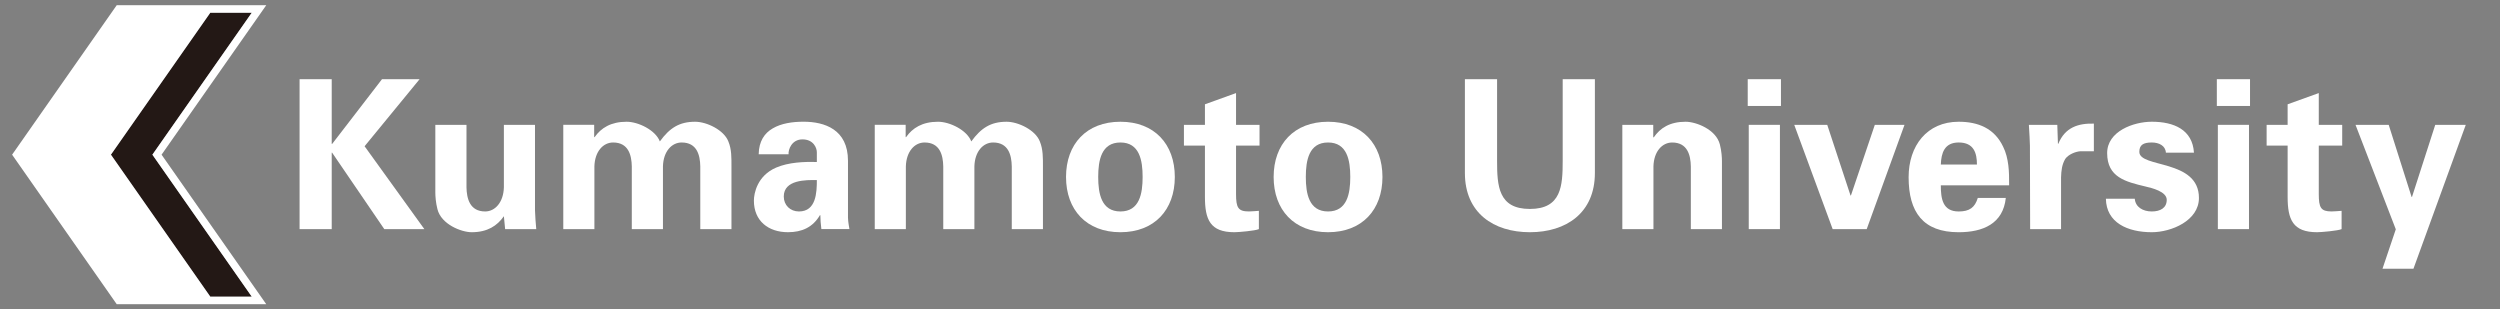
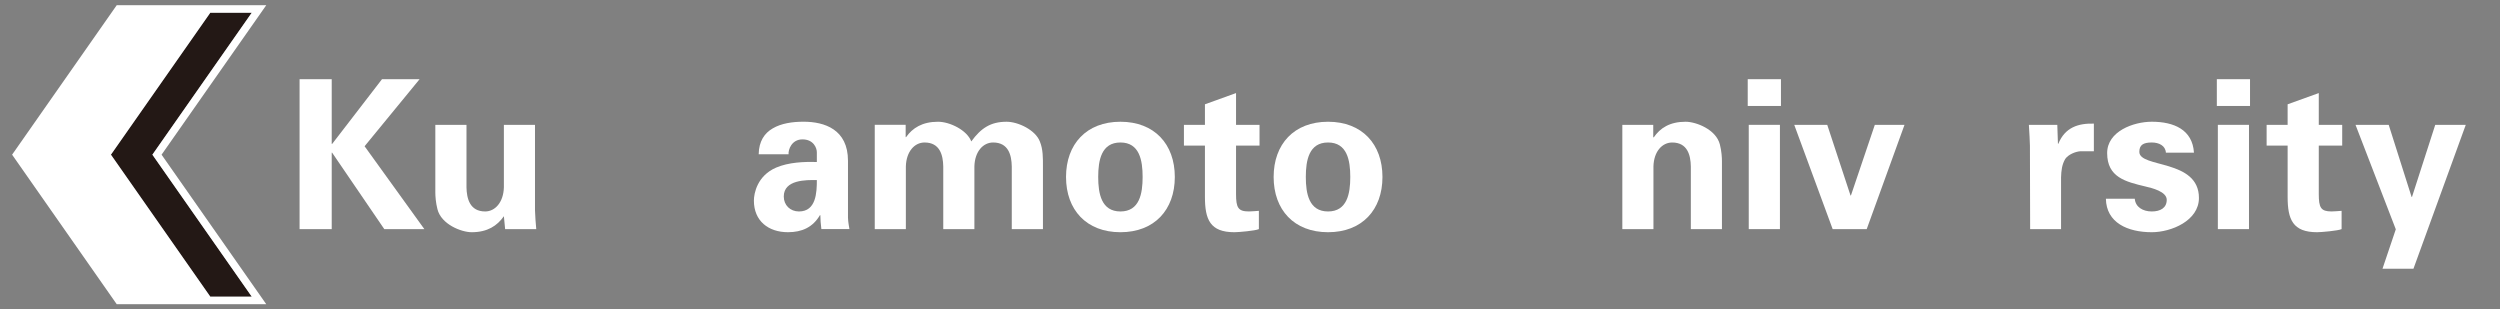
<svg xmlns="http://www.w3.org/2000/svg" enable-background="new 0 0 202 25" viewBox="0 0 202 25" width="202px" height="25px">
  <rect x="0" y="0" width="202" height="25" fill="#808080" stroke="none" />
  <g fill="#fff">
    <path d="m26.803 11.631h.033l4.03-5.233h3.038l-4.445 5.418 4.829 6.697h-3.238l-4.214-6.176h-.033v6.176h-2.597v-12.115h2.597z" />
    <path d="m40.714 17.47c-.539.771-1.326 1.293-2.601 1.293-.84 0-2.466-.638-2.768-1.863-.135-.521-.17-1.056-.17-1.341v-5.472h2.517v5.05c.017.909.27 1.949 1.511 1.949.789 0 1.476-.724 1.511-1.949v-5.05h2.514v6.913c.02.504.051 1.008.102 1.512h-2.516z" />
-     <path d="m48.01 11.078h.036c.521-.738 1.311-1.241 2.585-1.241.938 0 2.331.669 2.685 1.591.788-1.089 1.575-1.591 2.85-1.591.941 0 2.331.669 2.685 1.591.27.639.251 1.345.251 2.015v5.069h-2.519v-5.069c-.016-.907-.266-1.93-1.506-1.93-.791 0-1.478.707-1.511 1.93v5.069h-2.517v-5.069c-.017-.907-.27-1.93-1.511-1.93-.788 0-1.476.707-1.511 1.93v5.069h-2.514v-8.426h2.496v.992z" />
    <path d="m66.001 14.551c0 .99-.049 2.535-1.445 2.535-.704 0-1.227-.505-1.227-1.209 0-1.359 1.797-1.343 2.672-1.326zm-2.285-2.082c-.033-.384.254-1.207 1.124-1.207.891 0 1.161.689 1.161 1.04v.79c-1.01-.034-2.285.017-3.29.45-1.526.657-1.796 2.082-1.796 2.67 0 1.643 1.172 2.55 2.753 2.55 1.139 0 2.013-.404 2.582-1.376h.035c0 .351.033.738.082 1.125h2.267c-.035-.254-.101-.504-.117-.925v-4.597c0-2.535-1.896-3.154-3.592-3.154-.905 0-1.796.133-2.484.537-.671.386-1.122 1.04-1.139 2.095h2.414z" />
    <path d="m73.179 11.078h.034c.521-.738 1.31-1.241 2.582-1.241.941 0 2.334.669 2.685 1.591.791-1.089 1.578-1.591 2.853-1.591.938 0 2.331.669 2.685 1.591.266.639.252 1.345.252 2.015v5.069h-2.519v-5.069c-.017-.907-.267-1.93-1.508-1.93-.789 0-1.479.707-1.512 1.93v5.069h-2.516v-5.069c-.018-.907-.27-1.93-1.511-1.93-.791 0-1.475.707-1.511 1.93v5.069h-2.514v-8.426h2.498v.992z" />
    <path d="m88.735 14.3c0-1.343.252-2.787 1.796-2.787 1.542 0 1.793 1.444 1.793 2.787 0 1.341-.251 2.786-1.793 2.786-1.544 0-1.796-1.445-1.796-2.786zm6.19 0c0-2.652-1.646-4.463-4.394-4.463-2.753 0-4.396 1.812-4.396 4.463s1.643 4.463 4.396 4.463c2.748 0 4.394-1.812 4.394-4.463z" />
    <path d="m97.359 10.087v-1.66l2.513-.907v2.567h1.898v1.678h-1.898v3.91c0 1.107.17 1.41 1.041 1.41.27 0 .539-.036.804-.05v1.477c-.282.132-1.623.251-1.977.251-1.964 0-2.381-1.025-2.381-2.853v-4.145h-1.697v-1.678z" />
    <path d="m105.51 14.3c0-1.343.252-2.787 1.797-2.787 1.542 0 1.796 1.444 1.796 2.787 0 1.341-.254 2.786-1.796 2.786-1.545 0-1.797-1.445-1.797-2.786zm6.193 0c0-2.652-1.644-4.463-4.396-4.463-2.751 0-4.397 1.812-4.397 4.463s1.646 4.463 4.397 4.463c2.752 0 4.396-1.812 4.396-4.463z" />
-     <path d="m128.867 6.398v7.582c0 3.222-2.315 4.783-5.252 4.783-2.936 0-5.251-1.561-5.251-4.783v-7.582h2.6v6.576c0 2.047.099 3.909 2.651 3.909 2.55 0 2.651-1.863 2.651-3.909v-6.576z" />
    <path d="m133.581 11.061.033.051c.524-.773 1.31-1.275 2.586-1.275.837 0 2.465.618 2.768 1.844.135.522.165 1.058.165 1.344v5.488h-2.514v-5.069c-.017-.907-.27-1.93-1.509-1.93-.791 0-1.479.707-1.512 1.93v5.069h-2.514v-8.426h2.498v.974z" />
    <path d="m143.818 10.087v8.426h-2.519v-8.426zm.083-3.689v2.164h-2.685v-2.164z" />
    <path d="m144.975 10.087h2.666l1.88 5.706h.035l1.929-5.706h2.399l-3.054 8.426h-2.751z" />
-     <path d="m156.819 13.293c.033-.924.287-1.78 1.443-1.78 1.226 0 1.475.856 1.475 1.78zm5.519 1.679c0-.557 0-1.092-.065-1.614-.069-.533-.185-1.039-.422-1.508-.702-1.477-2.012-2.013-3.59-2.013-2.567 0-4.045 1.947-4.045 4.48 0 2.818 1.158 4.447 4.045 4.447 1.965 0 3.59-.689 3.808-2.769h-2.264c-.236.773-.671 1.092-1.544 1.092-1.293 0-1.443-1.026-1.443-2.114h5.52z" />
    <path d="m166.23 10.087.051 1.527h.033c.539-1.324 1.613-1.66 2.87-1.626v2.232h-1.089c-.419.032-.974.267-1.223.62-.272.469-.32.939-.339 1.491v4.182h-2.498l-.017-6.747c0-.351-.051-1.057-.085-1.678h2.297z" />
    <path d="m175.004 12.336c-.033-.571-.567-.823-1.139-.823-.69 0-1.007.202-1.007.758 0 1.322 4.816.569 4.816 3.723 0 1.847-2.247 2.769-3.809 2.769-1.964 0-3.675-.773-3.709-2.703h2.334c.05.657.636 1.026 1.374 1.026.689 0 1.208-.285 1.208-.941 0-.671-1.208-.957-1.71-1.074-1.61-.385-3.104-.74-3.104-2.703 0-1.761 2.13-2.532 3.607-2.532 1.781 0 3.29.637 3.407 2.499h-2.268z" />
    <path d="m181.718 10.087v8.426h-2.516v-8.426zm.084-3.689v2.164h-2.682v-2.164z" />
    <path d="m184.84 10.087v-1.66l2.517-.907v2.567h1.893v1.678h-1.893v3.91c0 1.107.165 1.41 1.038 1.41.269 0 .537-.036.806-.05v1.477c-.285.132-1.628.251-1.98.251-1.961 0-2.381-1.025-2.381-2.853v-4.145h-1.697v-1.678z" />
    <path d="m196.768 10.087h2.466l-4.228 11.629h-2.501l1.076-3.188-3.255-8.441h2.682l1.848 5.823h.035z" />
  </g>
  <path d="m16.99 1.029-8.029 11.469 8.029 11.471h3.351c-.62-.881-8.028-11.471-8.028-11.471s7.407-10.587 8.028-11.469h-3.351z" fill="#231815" />
  <path d="m21.514.42h-12.082l-8.454 12.078 8.454 12.082h12.082s-8.22-11.74-8.459-12.082c.239-.337 8.459-12.078 8.459-12.078zm-1.173 23.549h-3.351l-8.029-11.471 8.029-11.469h3.351c-.62.882-8.028 11.469-8.028 11.469s7.408 10.589 8.028 11.471z" fill="#fff" />
</svg>